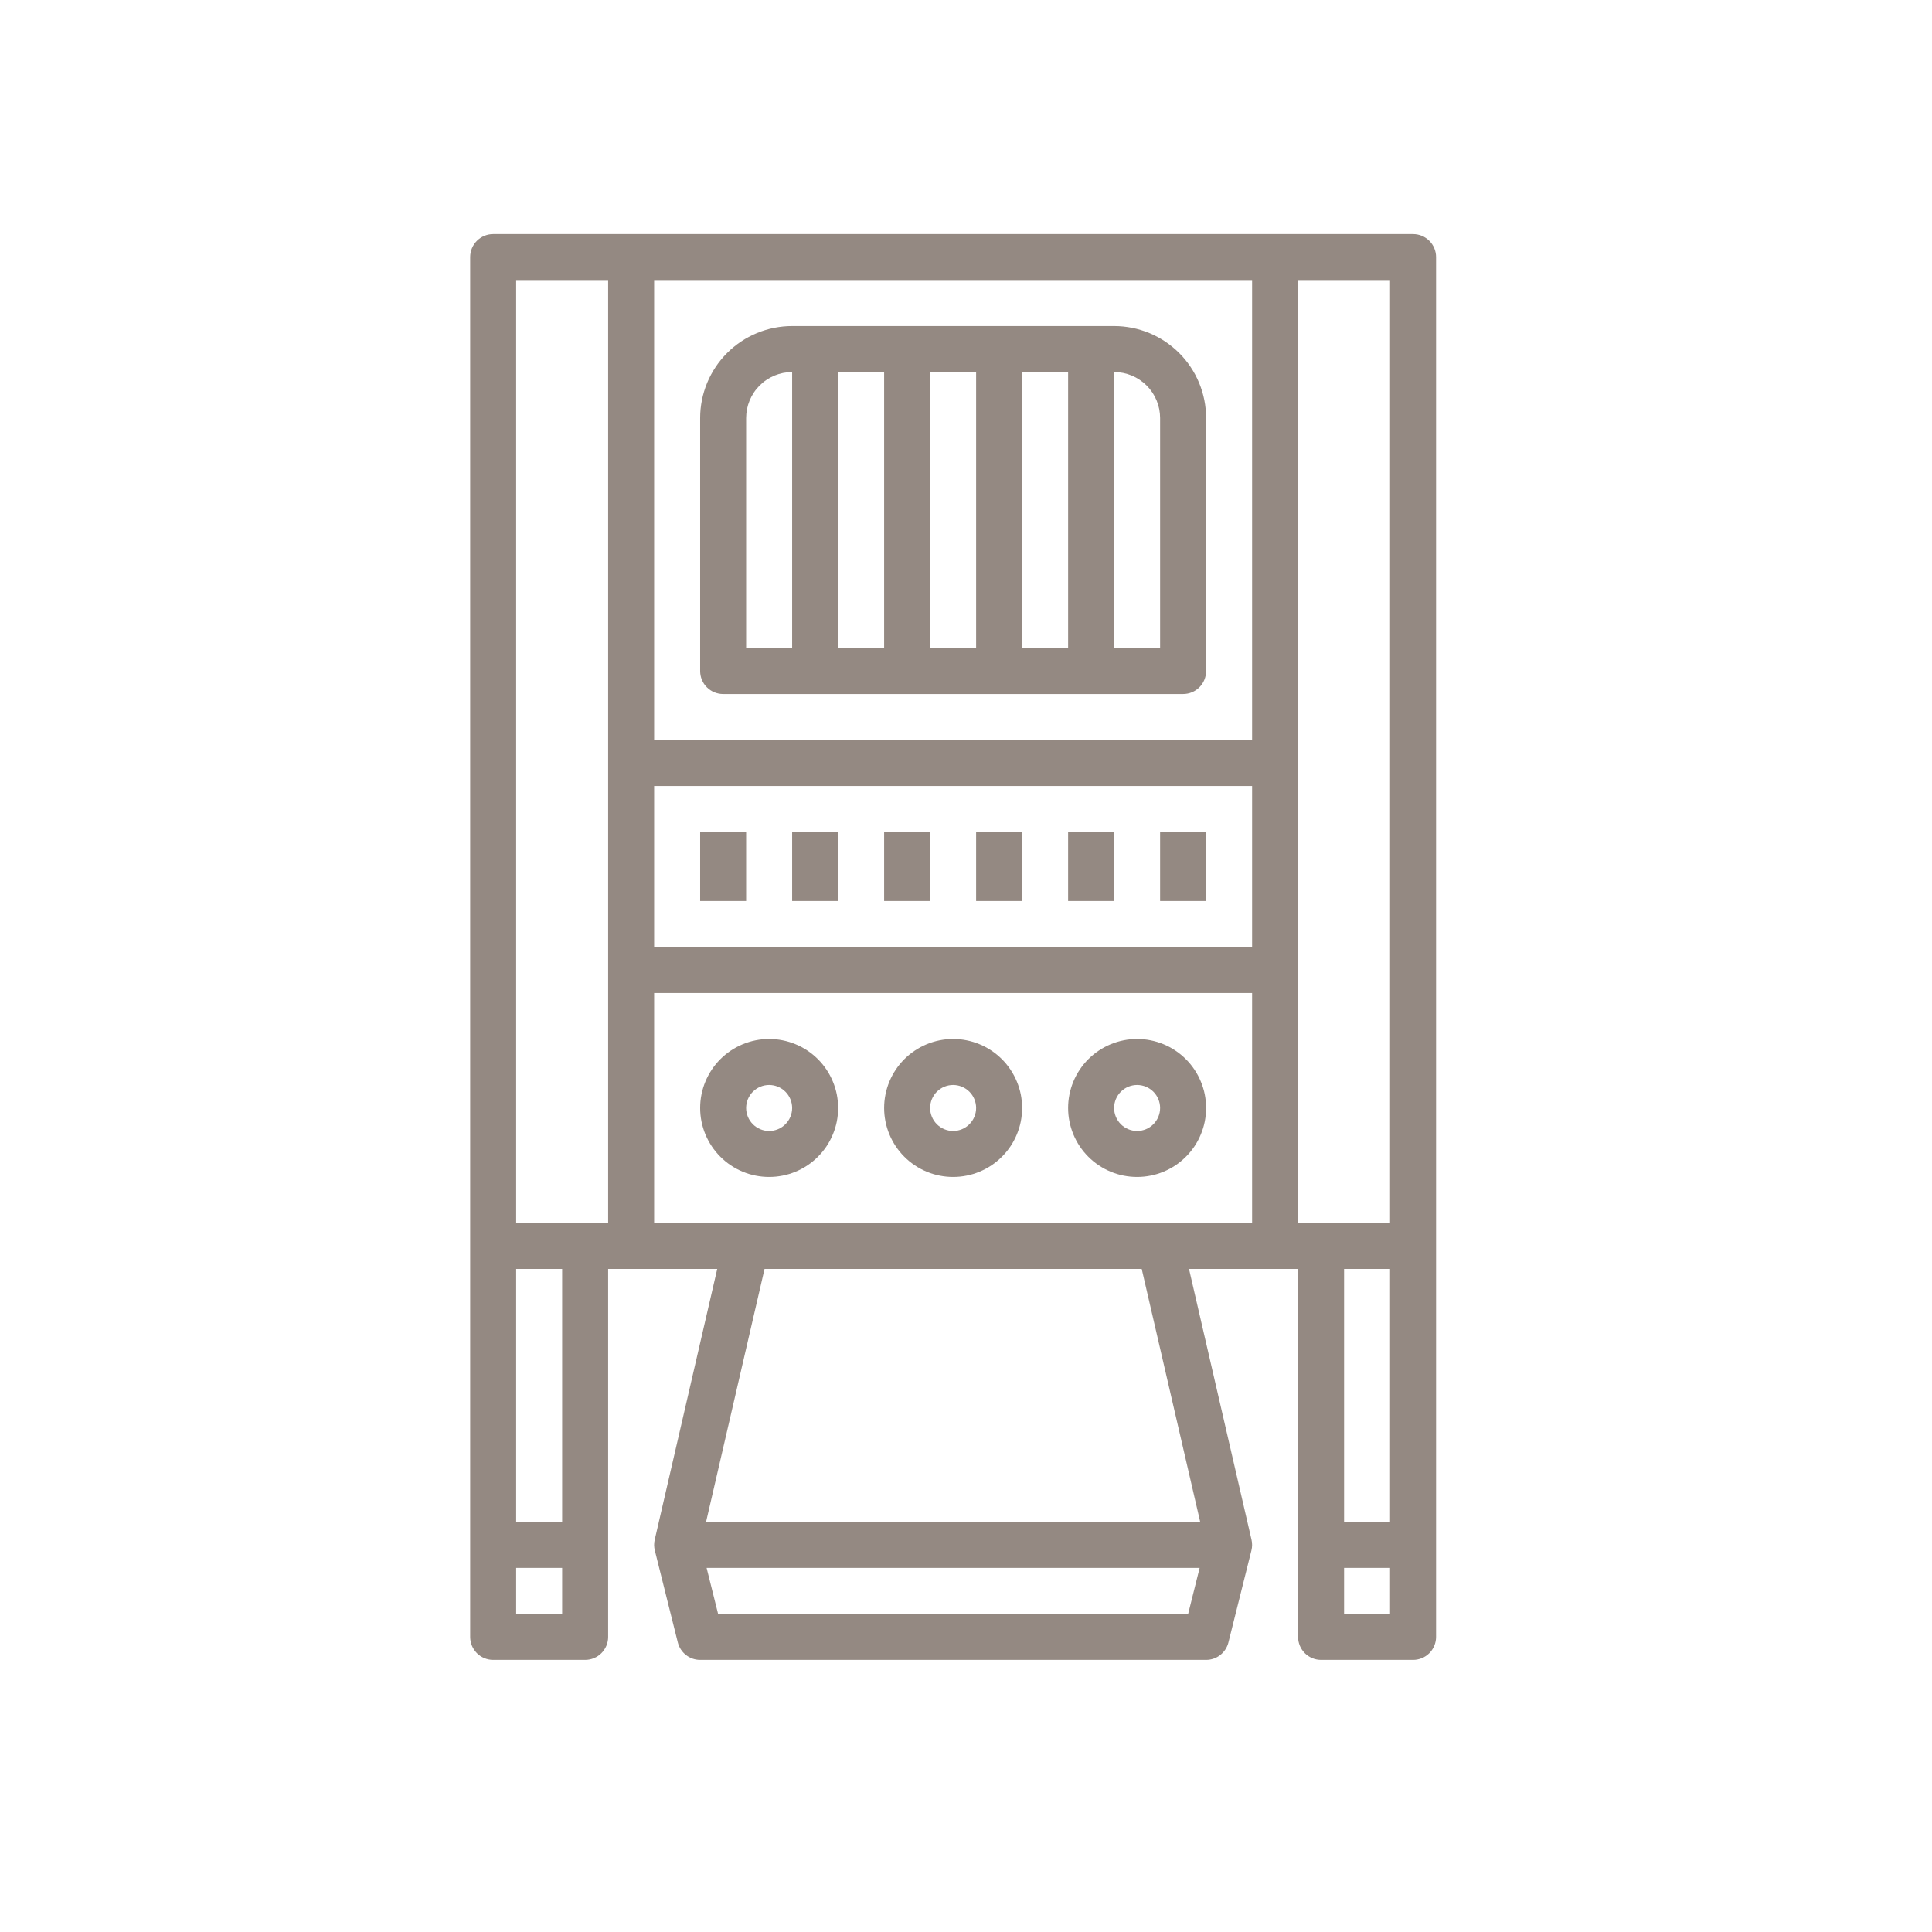
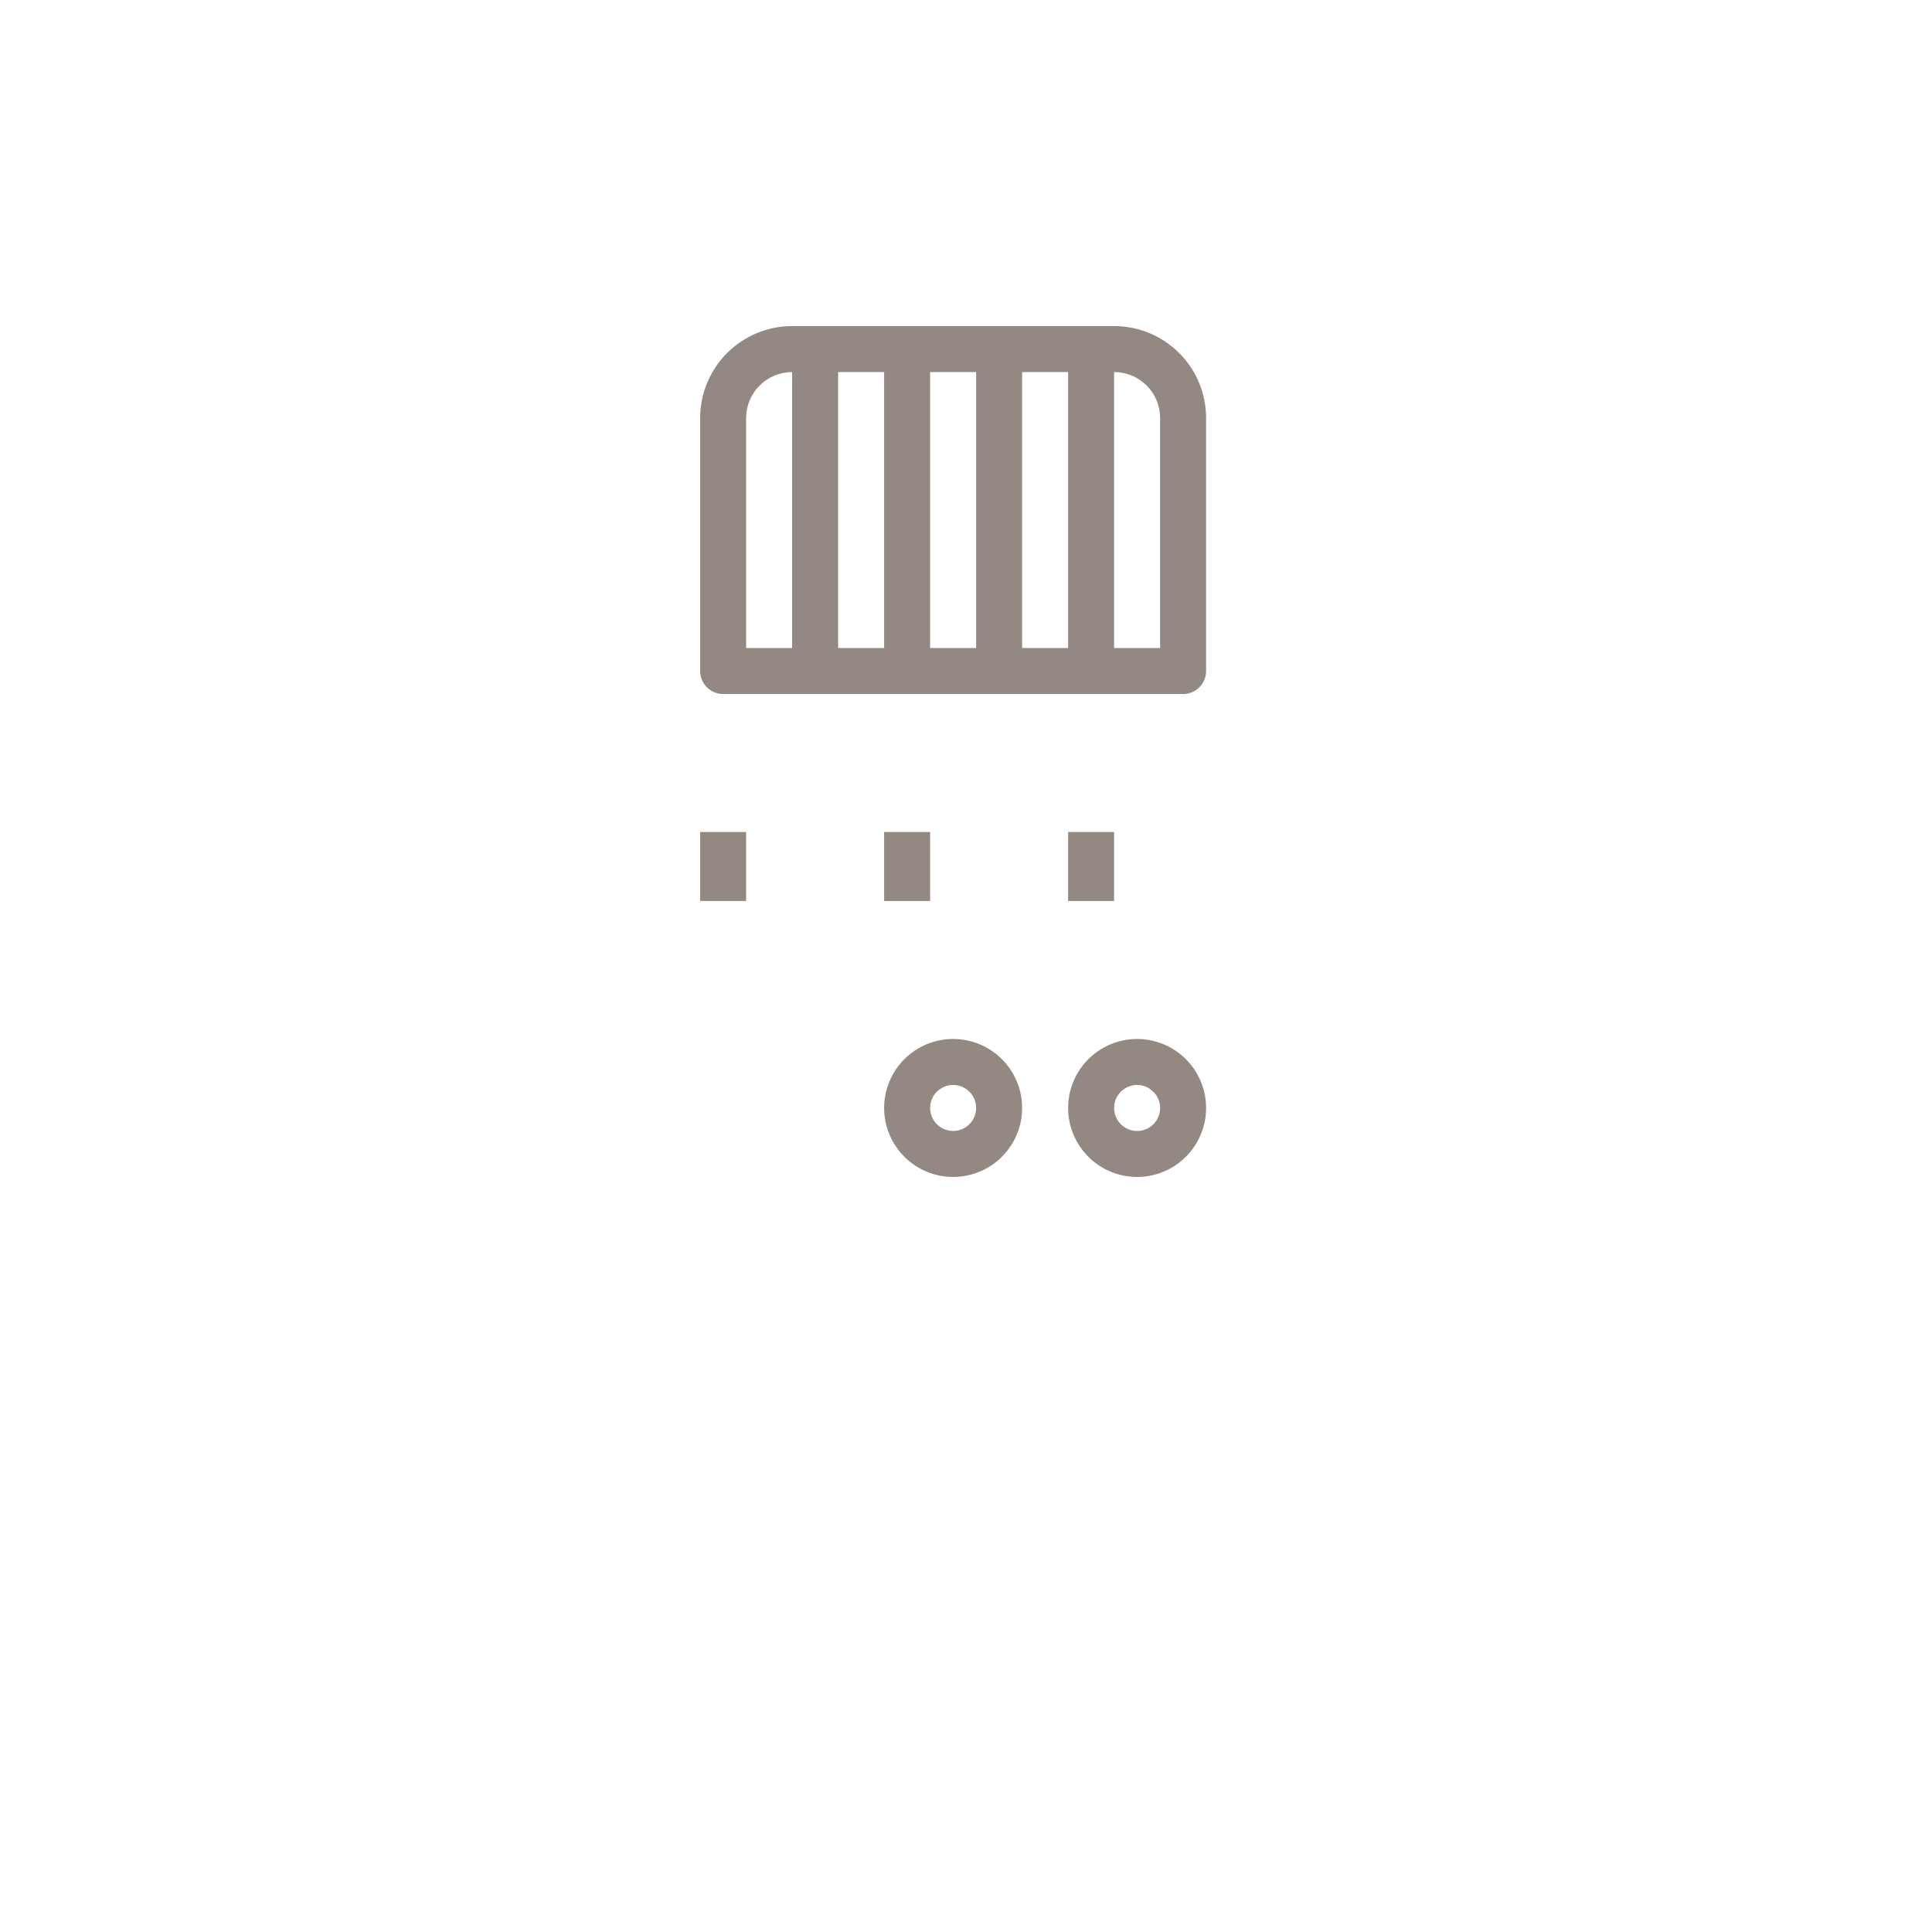
<svg xmlns="http://www.w3.org/2000/svg" width="375" viewBox="0 0 375 375" height="375">
  <defs>
    <clipPath id="a">
      <path d="M 91.25 45.434 L 278.75 45.434 L 278.75 322.184 L 91.25 322.184 Z M 91.25 45.434" />
    </clipPath>
  </defs>
  <path fill="#948982" d="M 140.363 134.707 L 229.641 134.707 C 229.934 134.707 230.223 134.68 230.512 134.621 C 230.797 134.566 231.078 134.48 231.348 134.367 C 231.617 134.258 231.875 134.121 232.121 133.957 C 232.363 133.793 232.59 133.609 232.797 133.402 C 233.004 133.195 233.188 132.969 233.352 132.727 C 233.516 132.48 233.652 132.223 233.762 131.953 C 233.875 131.684 233.961 131.402 234.016 131.117 C 234.074 130.828 234.102 130.539 234.102 130.246 L 234.102 81.145 C 234.102 80.559 234.074 79.977 234.016 79.395 C 233.961 78.812 233.875 78.234 233.762 77.66 C 233.645 77.086 233.504 76.52 233.336 75.961 C 233.164 75.402 232.969 74.852 232.746 74.312 C 232.52 73.77 232.27 73.242 231.996 72.727 C 231.719 72.211 231.418 71.711 231.094 71.227 C 230.77 70.738 230.422 70.27 230.051 69.816 C 229.68 69.363 229.285 68.934 228.875 68.52 C 228.461 68.105 228.027 67.715 227.574 67.344 C 227.125 66.973 226.652 66.625 226.168 66.297 C 225.68 65.973 225.18 65.672 224.664 65.398 C 224.148 65.121 223.621 64.871 223.082 64.648 C 222.539 64.426 221.992 64.227 221.43 64.059 C 220.871 63.887 220.305 63.746 219.73 63.633 C 219.156 63.52 218.578 63.434 217.996 63.375 C 217.414 63.316 216.832 63.289 216.246 63.289 L 153.754 63.289 C 153.168 63.289 152.586 63.316 152.004 63.375 C 151.422 63.434 150.844 63.52 150.27 63.633 C 149.695 63.746 149.129 63.887 148.57 64.059 C 148.012 64.227 147.461 64.426 146.922 64.648 C 146.379 64.871 145.852 65.121 145.336 65.398 C 144.82 65.672 144.32 65.973 143.832 66.297 C 143.348 66.625 142.879 66.973 142.426 67.344 C 141.973 67.715 141.543 68.105 141.129 68.52 C 140.715 68.934 140.32 69.363 139.949 69.816 C 139.578 70.27 139.23 70.738 138.906 71.227 C 138.582 71.711 138.281 72.211 138.008 72.727 C 137.73 73.242 137.48 73.77 137.258 74.312 C 137.035 74.852 136.836 75.402 136.668 75.961 C 136.496 76.52 136.355 77.086 136.242 77.66 C 136.129 78.234 136.043 78.812 135.984 79.395 C 135.926 79.977 135.898 80.559 135.898 81.145 L 135.898 130.246 C 135.898 130.539 135.926 130.828 135.984 131.117 C 136.039 131.402 136.125 131.684 136.238 131.953 C 136.352 132.223 136.488 132.48 136.648 132.727 C 136.812 132.969 137 133.195 137.207 133.402 C 137.414 133.609 137.637 133.793 137.883 133.957 C 138.125 134.121 138.383 134.258 138.652 134.367 C 138.926 134.48 139.203 134.566 139.492 134.621 C 139.777 134.68 140.07 134.707 140.363 134.707 Z M 189.465 125.781 L 180.535 125.781 L 180.535 72.219 L 189.465 72.219 Z M 198.391 72.219 L 207.32 72.219 L 207.32 125.781 L 198.391 125.781 Z M 171.609 125.781 L 162.68 125.781 L 162.68 72.219 L 171.609 72.219 Z M 225.176 81.145 L 225.176 125.781 L 216.246 125.781 L 216.246 72.219 C 216.836 72.219 217.414 72.273 217.988 72.387 C 218.566 72.504 219.121 72.672 219.664 72.895 C 220.207 73.121 220.719 73.395 221.207 73.723 C 221.695 74.047 222.145 74.418 222.562 74.832 C 222.977 75.246 223.344 75.695 223.672 76.184 C 223.996 76.672 224.273 77.188 224.496 77.727 C 224.719 78.27 224.891 78.828 225.004 79.402 C 225.117 79.977 225.176 80.559 225.176 81.145 Z M 144.824 81.145 C 144.824 80.559 144.883 79.977 144.996 79.402 C 145.113 78.828 145.281 78.27 145.504 77.727 C 145.73 77.188 146.004 76.672 146.332 76.184 C 146.656 75.695 147.027 75.246 147.441 74.832 C 147.855 74.418 148.305 74.047 148.793 73.723 C 149.281 73.395 149.797 73.121 150.336 72.895 C 150.879 72.672 151.438 72.504 152.012 72.387 C 152.586 72.273 153.168 72.219 153.754 72.219 L 153.754 125.781 L 144.824 125.781 Z M 144.824 81.145" />
  <path fill="#948982" d="M 185 201.664 C 184.121 201.664 183.25 201.75 182.387 201.922 C 181.527 202.094 180.688 202.348 179.875 202.684 C 179.062 203.02 178.293 203.434 177.562 203.922 C 176.828 204.41 176.152 204.965 175.531 205.586 C 174.91 206.207 174.355 206.883 173.867 207.617 C 173.379 208.348 172.965 209.117 172.629 209.93 C 172.293 210.742 172.039 211.582 171.867 212.441 C 171.695 213.305 171.609 214.176 171.609 215.055 C 171.609 215.934 171.695 216.805 171.867 217.668 C 172.039 218.531 172.293 219.367 172.629 220.18 C 172.965 220.992 173.379 221.766 173.867 222.496 C 174.355 223.227 174.91 223.902 175.531 224.523 C 176.152 225.145 176.828 225.703 177.562 226.191 C 178.293 226.68 179.062 227.09 179.875 227.426 C 180.688 227.766 181.527 228.02 182.387 228.188 C 183.25 228.359 184.121 228.445 185 228.445 C 185.879 228.445 186.75 228.359 187.613 228.188 C 188.477 228.02 189.312 227.766 190.125 227.426 C 190.938 227.09 191.711 226.68 192.441 226.191 C 193.172 225.703 193.848 225.145 194.469 224.523 C 195.09 223.902 195.648 223.227 196.137 222.496 C 196.625 221.766 197.035 220.992 197.371 220.18 C 197.711 219.367 197.965 218.531 198.137 217.668 C 198.305 216.805 198.391 215.934 198.391 215.055 C 198.391 214.176 198.305 213.305 198.137 212.441 C 197.965 211.582 197.711 210.742 197.371 209.93 C 197.035 209.117 196.625 208.348 196.137 207.617 C 195.648 206.883 195.09 206.207 194.469 205.586 C 193.848 204.965 193.172 204.41 192.441 203.922 C 191.711 203.434 190.938 203.02 190.125 202.684 C 189.312 202.348 188.477 202.094 187.613 201.922 C 186.75 201.75 185.879 201.664 185 201.664 Z M 185 219.52 C 184.707 219.52 184.418 219.492 184.129 219.434 C 183.844 219.375 183.562 219.293 183.293 219.18 C 183.023 219.066 182.766 218.93 182.52 218.766 C 182.277 218.605 182.051 218.418 181.844 218.211 C 181.637 218.004 181.453 217.777 181.289 217.535 C 181.125 217.293 180.988 217.035 180.875 216.762 C 180.766 216.492 180.68 216.215 180.621 215.926 C 180.566 215.641 180.535 215.348 180.535 215.055 C 180.535 214.762 180.566 214.473 180.621 214.184 C 180.68 213.898 180.766 213.617 180.875 213.348 C 180.988 213.078 181.125 212.82 181.289 212.574 C 181.453 212.332 181.637 212.105 181.844 211.898 C 182.051 211.691 182.277 211.508 182.52 211.344 C 182.766 211.18 183.023 211.043 183.293 210.93 C 183.562 210.82 183.844 210.734 184.129 210.676 C 184.418 210.621 184.707 210.59 185 210.59 C 185.293 210.59 185.586 210.621 185.871 210.676 C 186.16 210.734 186.438 210.82 186.707 210.93 C 186.98 211.043 187.238 211.18 187.48 211.344 C 187.723 211.508 187.949 211.691 188.156 211.898 C 188.363 212.105 188.551 212.332 188.711 212.574 C 188.875 212.82 189.012 213.078 189.125 213.348 C 189.238 213.617 189.32 213.898 189.379 214.184 C 189.438 214.473 189.465 214.762 189.465 215.055 C 189.465 215.348 189.438 215.641 189.379 215.926 C 189.32 216.215 189.238 216.492 189.125 216.762 C 189.012 217.035 188.875 217.293 188.711 217.535 C 188.551 217.777 188.363 218.004 188.156 218.211 C 187.949 218.418 187.723 218.605 187.48 218.766 C 187.238 218.93 186.98 219.066 186.707 219.18 C 186.438 219.293 186.16 219.375 185.871 219.434 C 185.586 219.492 185.293 219.52 185 219.52 Z M 185 219.52" />
-   <path fill="#948982" d="M 220.711 201.664 C 219.832 201.664 218.961 201.75 218.098 201.922 C 217.238 202.094 216.398 202.348 215.586 202.684 C 214.773 203.02 214.004 203.434 213.273 203.922 C 212.539 204.41 211.863 204.965 211.242 205.586 C 210.621 206.207 210.066 206.883 209.578 207.617 C 209.09 208.348 208.676 209.117 208.34 209.93 C 208.004 210.742 207.75 211.582 207.578 212.441 C 207.406 213.305 207.32 214.176 207.32 215.055 C 207.32 215.934 207.406 216.805 207.578 217.668 C 207.75 218.531 208.004 219.367 208.34 220.18 C 208.676 220.992 209.09 221.766 209.578 222.496 C 210.066 223.227 210.621 223.902 211.242 224.523 C 211.863 225.145 212.539 225.703 213.273 226.191 C 214.004 226.68 214.773 227.09 215.586 227.426 C 216.398 227.766 217.238 228.02 218.098 228.188 C 218.961 228.359 219.832 228.445 220.711 228.445 C 221.59 228.445 222.461 228.359 223.324 228.188 C 224.188 228.02 225.023 227.766 225.836 227.426 C 226.648 227.09 227.422 226.68 228.152 226.191 C 228.883 225.703 229.559 225.145 230.18 224.523 C 230.805 223.902 231.359 223.227 231.848 222.496 C 232.336 221.766 232.746 220.992 233.082 220.18 C 233.422 219.367 233.676 218.531 233.848 217.668 C 234.016 216.805 234.102 215.934 234.102 215.055 C 234.102 214.176 234.016 213.305 233.848 212.441 C 233.676 211.582 233.422 210.742 233.082 209.93 C 232.746 209.117 232.336 208.348 231.848 207.617 C 231.359 206.883 230.805 206.207 230.18 205.586 C 229.559 204.965 228.883 204.41 228.152 203.922 C 227.422 203.434 226.648 203.02 225.836 202.684 C 225.023 202.348 224.188 202.094 223.324 201.922 C 222.461 201.75 221.59 201.664 220.711 201.664 Z M 220.711 219.52 C 220.418 219.52 220.129 219.492 219.84 219.434 C 219.555 219.375 219.273 219.293 219.004 219.18 C 218.734 219.066 218.477 218.93 218.23 218.766 C 217.988 218.605 217.762 218.418 217.555 218.211 C 217.348 218.004 217.164 217.777 217 217.535 C 216.836 217.293 216.699 217.035 216.586 216.762 C 216.477 216.492 216.391 216.215 216.332 215.926 C 216.277 215.641 216.246 215.348 216.246 215.055 C 216.246 214.762 216.277 214.473 216.332 214.184 C 216.391 213.898 216.477 213.617 216.586 213.348 C 216.699 213.078 216.836 212.82 217 212.574 C 217.164 212.332 217.348 212.105 217.555 211.898 C 217.762 211.691 217.988 211.508 218.23 211.344 C 218.477 211.18 218.734 211.043 219.004 210.93 C 219.273 210.82 219.555 210.734 219.84 210.676 C 220.129 210.621 220.418 210.59 220.711 210.59 C 221.004 210.59 221.297 210.621 221.582 210.676 C 221.871 210.734 222.148 210.82 222.422 210.93 C 222.691 211.043 222.949 211.18 223.191 211.344 C 223.434 211.508 223.66 211.691 223.867 211.898 C 224.074 212.105 224.262 212.332 224.422 212.574 C 224.586 212.82 224.723 213.078 224.836 213.348 C 224.949 213.617 225.031 213.898 225.09 214.184 C 225.148 214.473 225.176 214.762 225.176 215.055 C 225.176 215.348 225.148 215.641 225.09 215.926 C 225.031 216.215 224.949 216.492 224.836 216.762 C 224.723 217.035 224.586 217.293 224.422 217.535 C 224.262 217.777 224.074 218.004 223.867 218.211 C 223.66 218.418 223.434 218.605 223.191 218.766 C 222.949 218.93 222.691 219.066 222.422 219.18 C 222.148 219.293 221.871 219.375 221.582 219.434 C 221.297 219.492 221.004 219.52 220.711 219.52 Z M 220.711 219.52" />
-   <path fill="#948982" d="M 149.289 201.664 C 148.41 201.664 147.539 201.75 146.676 201.922 C 145.816 202.094 144.977 202.348 144.164 202.684 C 143.352 203.02 142.582 203.434 141.848 203.922 C 141.117 204.41 140.441 204.965 139.82 205.586 C 139.199 206.207 138.645 206.883 138.156 207.617 C 137.668 208.348 137.254 209.117 136.918 209.93 C 136.582 210.742 136.328 211.582 136.156 212.441 C 135.984 213.305 135.898 214.176 135.898 215.055 C 135.898 215.934 135.984 216.805 136.156 217.668 C 136.328 218.531 136.582 219.367 136.918 220.18 C 137.254 220.992 137.668 221.766 138.156 222.496 C 138.645 223.227 139.199 223.902 139.82 224.523 C 140.441 225.145 141.117 225.703 141.848 226.191 C 142.582 226.68 143.352 227.09 144.164 227.426 C 144.977 227.766 145.816 228.02 146.676 228.188 C 147.539 228.359 148.41 228.445 149.289 228.445 C 150.168 228.445 151.039 228.359 151.902 228.188 C 152.766 228.02 153.602 227.766 154.414 227.426 C 155.227 227.09 156 226.68 156.73 226.191 C 157.461 225.703 158.137 225.145 158.758 224.523 C 159.379 223.902 159.938 223.227 160.426 222.496 C 160.914 221.766 161.324 220.992 161.66 220.18 C 162 219.367 162.254 218.531 162.426 217.668 C 162.594 216.805 162.68 215.934 162.68 215.055 C 162.68 214.176 162.594 213.305 162.426 212.441 C 162.254 211.582 162 210.742 161.66 209.93 C 161.324 209.117 160.914 208.348 160.426 207.617 C 159.938 206.883 159.379 206.207 158.758 205.586 C 158.137 204.965 157.461 204.41 156.73 203.922 C 156 203.434 155.227 203.02 154.414 202.684 C 153.602 202.348 152.766 202.094 151.902 201.922 C 151.039 201.75 150.168 201.664 149.289 201.664 Z M 149.289 219.52 C 148.996 219.52 148.707 219.492 148.418 219.434 C 148.133 219.375 147.852 219.293 147.582 219.18 C 147.312 219.066 147.055 218.93 146.809 218.766 C 146.566 218.605 146.34 218.418 146.133 218.211 C 145.926 218.004 145.742 217.777 145.578 217.535 C 145.414 217.293 145.277 217.035 145.164 216.762 C 145.055 216.492 144.969 216.215 144.91 215.926 C 144.855 215.641 144.824 215.348 144.824 215.055 C 144.824 214.762 144.855 214.473 144.91 214.184 C 144.969 213.898 145.055 213.617 145.164 213.348 C 145.277 213.078 145.414 212.82 145.578 212.574 C 145.742 212.332 145.926 212.105 146.133 211.898 C 146.34 211.691 146.566 211.508 146.809 211.344 C 147.055 211.18 147.312 211.043 147.582 210.93 C 147.852 210.82 148.133 210.734 148.418 210.676 C 148.707 210.621 148.996 210.59 149.289 210.59 C 149.582 210.59 149.871 210.621 150.16 210.676 C 150.449 210.734 150.727 210.82 150.996 210.93 C 151.27 211.043 151.527 211.18 151.77 211.344 C 152.012 211.508 152.238 211.691 152.445 211.898 C 152.652 212.105 152.84 212.332 153 212.574 C 153.164 212.82 153.301 213.078 153.414 213.348 C 153.527 213.617 153.609 213.898 153.668 214.184 C 153.727 214.473 153.754 214.762 153.754 215.055 C 153.754 215.348 153.727 215.641 153.668 215.926 C 153.609 216.215 153.527 216.492 153.414 216.762 C 153.301 217.035 153.164 217.293 153 217.535 C 152.84 217.777 152.652 218.004 152.445 218.211 C 152.238 218.418 152.012 218.605 151.77 218.766 C 151.527 218.93 151.27 219.066 150.996 219.18 C 150.727 219.293 150.449 219.375 150.16 219.434 C 149.871 219.492 149.582 219.52 149.289 219.52 Z M 149.289 219.52" />
+   <path fill="#948982" d="M 220.711 201.664 C 219.832 201.664 218.961 201.75 218.098 201.922 C 217.238 202.094 216.398 202.348 215.586 202.684 C 214.773 203.02 214.004 203.434 213.273 203.922 C 212.539 204.41 211.863 204.965 211.242 205.586 C 210.621 206.207 210.066 206.883 209.578 207.617 C 209.09 208.348 208.676 209.117 208.34 209.93 C 208.004 210.742 207.75 211.582 207.578 212.441 C 207.406 213.305 207.32 214.176 207.32 215.055 C 207.32 215.934 207.406 216.805 207.578 217.668 C 207.75 218.531 208.004 219.367 208.34 220.18 C 208.676 220.992 209.09 221.766 209.578 222.496 C 210.066 223.227 210.621 223.902 211.242 224.523 C 211.863 225.145 212.539 225.703 213.273 226.191 C 214.004 226.68 214.773 227.09 215.586 227.426 C 216.398 227.766 217.238 228.02 218.098 228.188 C 218.961 228.359 219.832 228.445 220.711 228.445 C 221.59 228.445 222.461 228.359 223.324 228.188 C 224.188 228.02 225.023 227.766 225.836 227.426 C 226.648 227.09 227.422 226.68 228.152 226.191 C 228.883 225.703 229.559 225.145 230.18 224.523 C 230.805 223.902 231.359 223.227 231.848 222.496 C 232.336 221.766 232.746 220.992 233.082 220.18 C 233.422 219.367 233.676 218.531 233.848 217.668 C 234.016 216.805 234.102 215.934 234.102 215.055 C 234.102 214.176 234.016 213.305 233.848 212.441 C 233.676 211.582 233.422 210.742 233.082 209.93 C 232.746 209.117 232.336 208.348 231.848 207.617 C 231.359 206.883 230.805 206.207 230.18 205.586 C 229.559 204.965 228.883 204.41 228.152 203.922 C 227.422 203.434 226.648 203.02 225.836 202.684 C 225.023 202.348 224.188 202.094 223.324 201.922 C 222.461 201.75 221.59 201.664 220.711 201.664 Z M 220.711 219.52 C 220.418 219.52 220.129 219.492 219.84 219.434 C 219.555 219.375 219.273 219.293 219.004 219.18 C 218.734 219.066 218.477 218.93 218.23 218.766 C 217.988 218.605 217.762 218.418 217.555 218.211 C 217.348 218.004 217.164 217.777 217 217.535 C 216.836 217.293 216.699 217.035 216.586 216.762 C 216.477 216.492 216.391 216.215 216.332 215.926 C 216.277 215.641 216.246 215.348 216.246 215.055 C 216.246 214.762 216.277 214.473 216.332 214.184 C 216.391 213.898 216.477 213.617 216.586 213.348 C 216.699 213.078 216.836 212.82 217 212.574 C 217.164 212.332 217.348 212.105 217.555 211.898 C 217.762 211.691 217.988 211.508 218.23 211.344 C 218.477 211.18 218.734 211.043 219.004 210.93 C 219.273 210.82 219.555 210.734 219.84 210.676 C 220.129 210.621 220.418 210.59 220.711 210.59 C 221.004 210.59 221.297 210.621 221.582 210.676 C 221.871 210.734 222.148 210.82 222.422 210.93 C 222.691 211.043 222.949 211.18 223.191 211.344 C 224.074 212.105 224.262 212.332 224.422 212.574 C 224.586 212.82 224.723 213.078 224.836 213.348 C 224.949 213.617 225.031 213.898 225.09 214.184 C 225.148 214.473 225.176 214.762 225.176 215.055 C 225.176 215.348 225.148 215.641 225.09 215.926 C 225.031 216.215 224.949 216.492 224.836 216.762 C 224.723 217.035 224.586 217.293 224.422 217.535 C 224.262 217.777 224.074 218.004 223.867 218.211 C 223.66 218.418 223.434 218.605 223.191 218.766 C 222.949 218.93 222.691 219.066 222.422 219.18 C 222.148 219.293 221.871 219.375 221.582 219.434 C 221.297 219.492 221.004 219.52 220.711 219.52 Z M 220.711 219.52" />
  <g clip-path="url(#a)">
-     <path fill="#948982" d="M 95.723 322.184 L 113.578 322.184 C 113.871 322.184 114.16 322.156 114.449 322.098 C 114.738 322.043 115.016 321.957 115.285 321.844 C 115.559 321.734 115.816 321.594 116.059 321.434 C 116.301 321.27 116.527 321.086 116.734 320.879 C 116.941 320.668 117.129 320.445 117.289 320.199 C 117.453 319.957 117.59 319.699 117.703 319.43 C 117.816 319.156 117.898 318.879 117.957 318.59 C 118.016 318.305 118.043 318.016 118.043 317.723 L 118.043 246.301 L 139.215 246.301 L 127.082 298.863 C 126.922 299.559 126.93 300.258 127.105 300.949 L 131.566 318.805 C 131.688 319.289 131.887 319.738 132.156 320.156 C 132.43 320.57 132.758 320.934 133.152 321.238 C 133.543 321.547 133.977 321.781 134.445 321.941 C 134.918 322.105 135.402 322.184 135.898 322.184 L 234.102 322.184 C 234.602 322.184 235.086 322.105 235.555 321.941 C 236.027 321.781 236.457 321.547 236.848 321.238 C 237.242 320.934 237.574 320.57 237.844 320.156 C 238.117 319.738 238.312 319.289 238.434 318.805 L 242.898 300.949 C 243.07 300.258 243.078 299.559 242.918 298.863 L 230.785 246.301 L 251.957 246.301 L 251.957 317.723 C 251.957 318.016 251.988 318.305 252.043 318.59 C 252.102 318.879 252.188 319.156 252.297 319.43 C 252.41 319.699 252.547 319.957 252.711 320.199 C 252.875 320.445 253.059 320.668 253.266 320.879 C 253.473 321.086 253.699 321.27 253.941 321.434 C 254.188 321.594 254.445 321.734 254.715 321.844 C 254.984 321.957 255.266 322.043 255.551 322.098 C 255.84 322.156 256.129 322.184 256.422 322.184 L 274.277 322.184 C 274.57 322.184 274.863 322.156 275.148 322.098 C 275.438 322.043 275.715 321.957 275.988 321.844 C 276.258 321.734 276.516 321.594 276.758 321.434 C 277 321.27 277.227 321.086 277.434 320.879 C 277.641 320.668 277.828 320.445 277.988 320.199 C 278.152 319.957 278.289 319.699 278.402 319.43 C 278.516 319.156 278.598 318.879 278.656 318.59 C 278.715 318.305 278.742 318.016 278.742 317.723 L 278.742 49.898 C 278.742 49.605 278.715 49.316 278.656 49.027 C 278.598 48.738 278.516 48.461 278.402 48.191 C 278.289 47.918 278.152 47.66 277.988 47.418 C 277.828 47.176 277.641 46.949 277.434 46.742 C 277.227 46.535 277 46.352 276.758 46.188 C 276.516 46.023 276.258 45.887 275.988 45.773 C 275.715 45.664 275.438 45.578 275.148 45.52 C 274.863 45.465 274.57 45.434 274.277 45.434 L 95.723 45.434 C 95.43 45.434 95.141 45.465 94.852 45.52 C 94.566 45.578 94.285 45.664 94.016 45.773 C 93.742 45.887 93.488 46.023 93.242 46.188 C 93 46.352 92.773 46.535 92.566 46.742 C 92.359 46.949 92.176 47.176 92.012 47.418 C 91.848 47.66 91.711 47.918 91.598 48.191 C 91.488 48.461 91.402 48.738 91.344 49.027 C 91.289 49.316 91.258 49.605 91.258 49.898 L 91.258 317.723 C 91.258 318.016 91.289 318.305 91.344 318.59 C 91.402 318.879 91.488 319.156 91.598 319.43 C 91.711 319.699 91.848 319.957 92.012 320.199 C 92.176 320.445 92.359 320.668 92.566 320.879 C 92.773 321.086 93 321.27 93.242 321.434 C 93.488 321.594 93.742 321.734 94.016 321.844 C 94.285 321.957 94.566 322.043 94.852 322.098 C 95.141 322.156 95.43 322.184 95.723 322.184 Z M 100.188 313.258 L 100.188 304.328 L 109.113 304.328 L 109.113 313.258 Z M 109.113 295.402 L 100.188 295.402 L 100.188 246.301 L 109.113 246.301 Z M 126.969 152.562 L 243.031 152.562 L 243.031 183.809 L 126.969 183.809 Z M 243.031 143.637 L 126.969 143.637 L 126.969 54.363 L 243.031 54.363 Z M 126.969 192.738 L 243.031 192.738 L 243.031 237.375 L 126.969 237.375 Z M 230.617 313.258 L 139.383 313.258 L 137.152 304.328 L 232.848 304.328 Z M 232.957 295.402 L 137.047 295.402 L 148.398 246.301 L 221.605 246.301 Z M 269.812 246.301 L 269.812 295.402 L 260.887 295.402 L 260.887 246.301 Z M 260.887 313.258 L 260.887 304.328 L 269.812 304.328 L 269.812 313.258 Z M 269.812 237.375 L 251.957 237.375 L 251.957 54.363 L 269.812 54.363 Z M 100.188 54.363 L 118.043 54.363 L 118.043 237.375 L 100.188 237.375 Z M 100.188 54.363" />
-   </g>
+     </g>
  <path fill="#948982" d="M 135.898 161.492 L 144.824 161.492 L 144.824 174.883 L 135.898 174.883 Z M 135.898 161.492" />
-   <path fill="#948982" d="M 153.754 161.492 L 162.68 161.492 L 162.68 174.883 L 153.754 174.883 Z M 153.754 161.492" />
  <path fill="#948982" d="M 171.609 161.492 L 180.535 161.492 L 180.535 174.883 L 171.609 174.883 Z M 171.609 161.492" />
-   <path fill="#948982" d="M 189.465 161.492 L 198.391 161.492 L 198.391 174.883 L 189.465 174.883 Z M 189.465 161.492" />
  <path fill="#948982" d="M 207.32 161.492 L 216.246 161.492 L 216.246 174.883 L 207.32 174.883 Z M 207.32 161.492" />
-   <path fill="#948982" d="M 225.176 161.492 L 234.102 161.492 L 234.102 174.883 L 225.176 174.883 Z M 225.176 161.492" />
</svg>